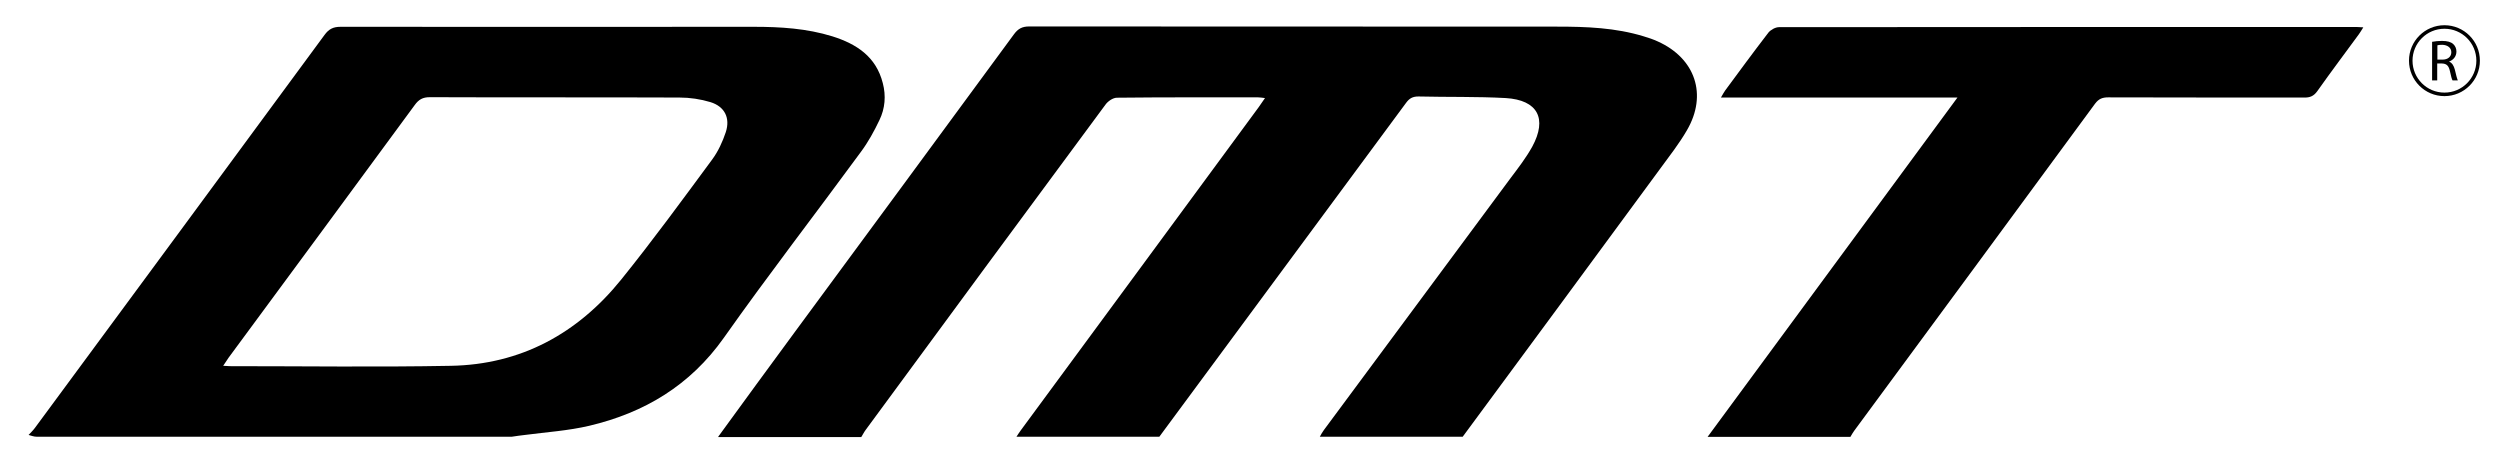
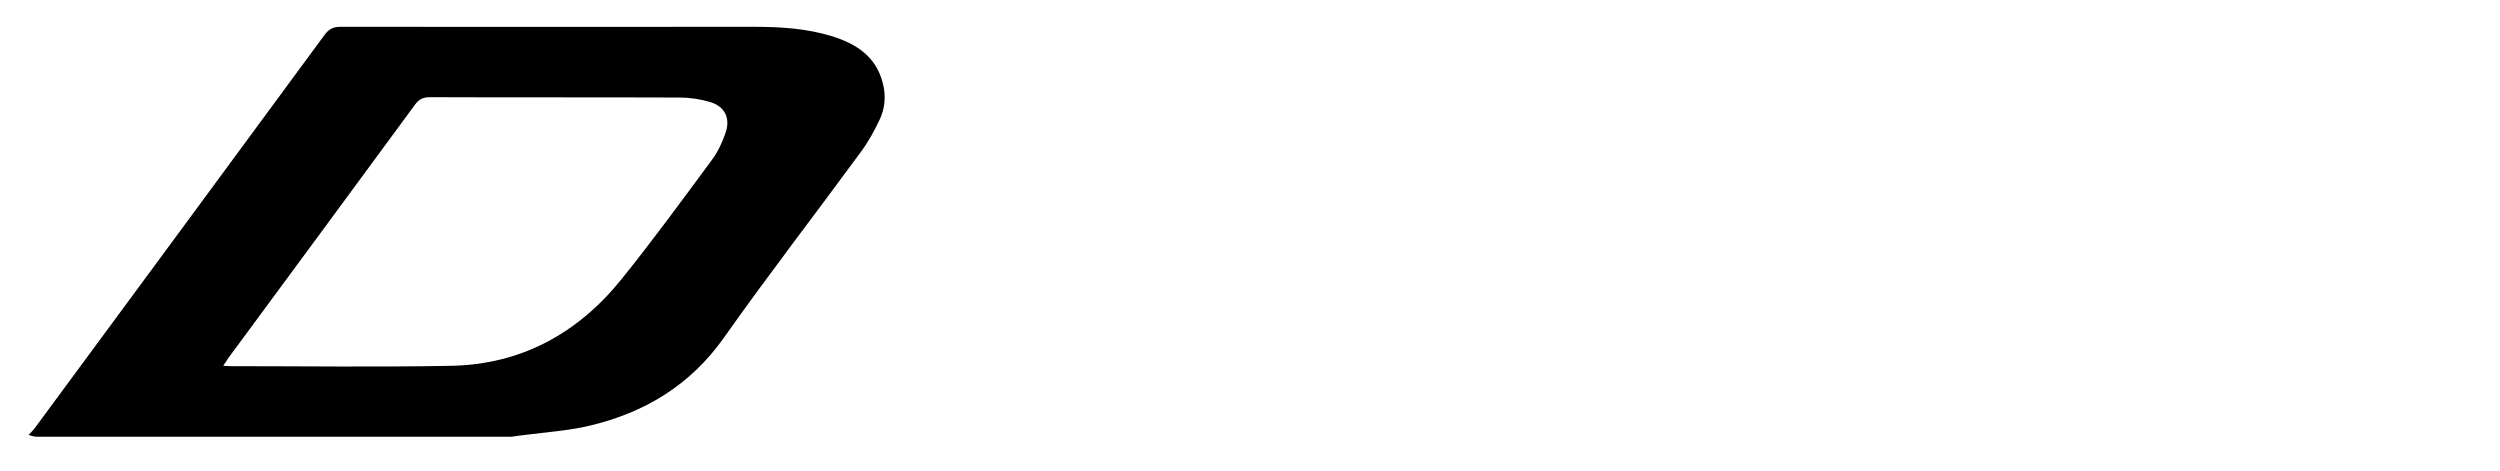
<svg xmlns="http://www.w3.org/2000/svg" version="1.1" viewBox="0 0 1417.4 267.1">
  <g>
    <g id="Capa_1">
      <g>
-         <path d="M407.2,247.6c14.5-19.9,29-39.8,43.6-59.6,41.4-56.2,82.8-112.3,124.1-168.6,2.3-3.1,4.6-4.4,8.6-4.4,99.8.1,199.6,0,299.4.1,16.5,0,33,.6,49,5.5,2.7.8,5.4,1.7,8,2.9,21.3,9.6,28.3,30.2,16.5,50.4-4.4,7.6-9.9,14.6-15.1,21.7-37.3,50.7-74.6,101.4-112,152h-81c.7-1.3,1.4-2.6,2.3-3.8,35.3-47.7,70.6-95.3,105.9-142.9,4.3-5.7,8.7-11.4,12.2-17.7,8.7-16,3.1-26.5-15-27.6-16.4-.9-33-.5-49.5-.9-3.2,0-5.1,1-7,3.6-46.6,63.1-93.2,126.2-139.9,189.3h-81c.8-1.2,1.6-2.5,2.5-3.7,44.9-61,89.9-122,134.8-183.1,1.1-1.6,2.2-3.2,3.6-5.2-1.7-.2-2.8-.4-3.9-.4-26.7,0-53.3-.1-80,.2-2.3,0-5.2,2-6.6,4-45.4,61.3-90.6,122.7-135.8,184.2-1,1.3-1.7,2.8-2.6,4.2h-81Z" />
        <path d="M16.2,246.6c1.2-1.3,2.5-2.5,3.6-4C74.6,168.4,129.3,94.1,184,19.8c2.4-3.3,4.9-4.6,9-4.6,78.1.1,156.3,0,234.4,0,15,0,30,.9,44.5,5.4,13.7,4.3,24.8,11.5,28.6,26.5,1.9,7.2,1.3,14.4-1.9,21-3,6.3-6.4,12.5-10.5,18-25.8,35.2-52.5,69.7-77.7,105.4-19.1,27-45,42.5-76.3,49.9-11.9,2.8-24.3,3.6-36.5,5.2-2.5.3-4.9.6-7.4,1-89.8,0-179.7,0-269.5,0-1.5,0-3-.6-4.5-1ZM126.6,207.4c1.6,0,2.5.2,3.5.2,41.8,0,83.7.6,125.5-.2,39.7-.7,71.9-18.3,96.6-48.9,17.9-22.2,34.7-45.2,51.6-68.1,3.4-4.6,5.9-10.1,7.7-15.5,2.6-8-.6-14.5-8.7-17-5.6-1.7-11.7-2.6-17.6-2.6-47.2-.2-94.3,0-141.5-.2-4,0-6.3,1.3-8.6,4.5-35.1,47.8-70.3,95.5-105.5,143.2-.9,1.3-1.8,2.7-3,4.5Z" />
-         <path d="M968.2,247.6c47-63.8,93.9-127.6,141.6-192.3h-134.1c1.1-1.9,1.7-3,2.4-4,8.1-11,16.2-22,24.5-32.8,1.3-1.6,4-3.1,6-3.1,109.2-.1,218.3-.1,327.5-.1,1,0,2,.1,3.8.2-1,1.6-1.7,2.8-2.5,3.9-7.9,10.8-15.9,21.4-23.6,32.3-2,2.8-4.2,3.7-7.5,3.6-37,0-74,0-111-.1-3.3,0-5.4.8-7.5,3.6-45.5,61.9-91,123.7-136.6,185.5-.8,1.1-1.4,2.2-2.1,3.4h-81Z" />
        <g>
-           <path d="M1379,23.7c1.5-.3,3.5-.5,5.5-.5,3.1,0,5.1.6,6.4,1.8,1.1,1,1.8,2.5,1.8,4.2,0,2.9-1.9,4.9-4.2,5.7h0c1.7.7,2.7,2.3,3.3,4.6.7,3.1,1.3,5.3,1.7,6.1h-3c-.4-.6-.9-2.5-1.5-5.3-.7-3.1-1.9-4.2-4.5-4.3h-2.7v9.6h-2.9v-22ZM1381.9,33.8h2.9c3.1,0,5-1.7,5-4.2s-2.1-4.1-5.1-4.2c-1.4,0-2.4.1-2.8.3v8.1Z" />
-           <path d="M1385.9,54.5c-11.1,0-20.1-9-20.1-20.1s9-20.1,20.1-20.1,20.1,9,20.1,20.1-9,20.1-20.1,20.1ZM1385.9,16.3c-10,0-18.1,8.1-18.1,18.1s8.1,18.1,18.1,18.1,18.1-8.1,18.1-18.1-8.1-18.1-18.1-18.1Z" />
-         </g>
+           </g>
      </g>
    </g>
  </g>
</svg>